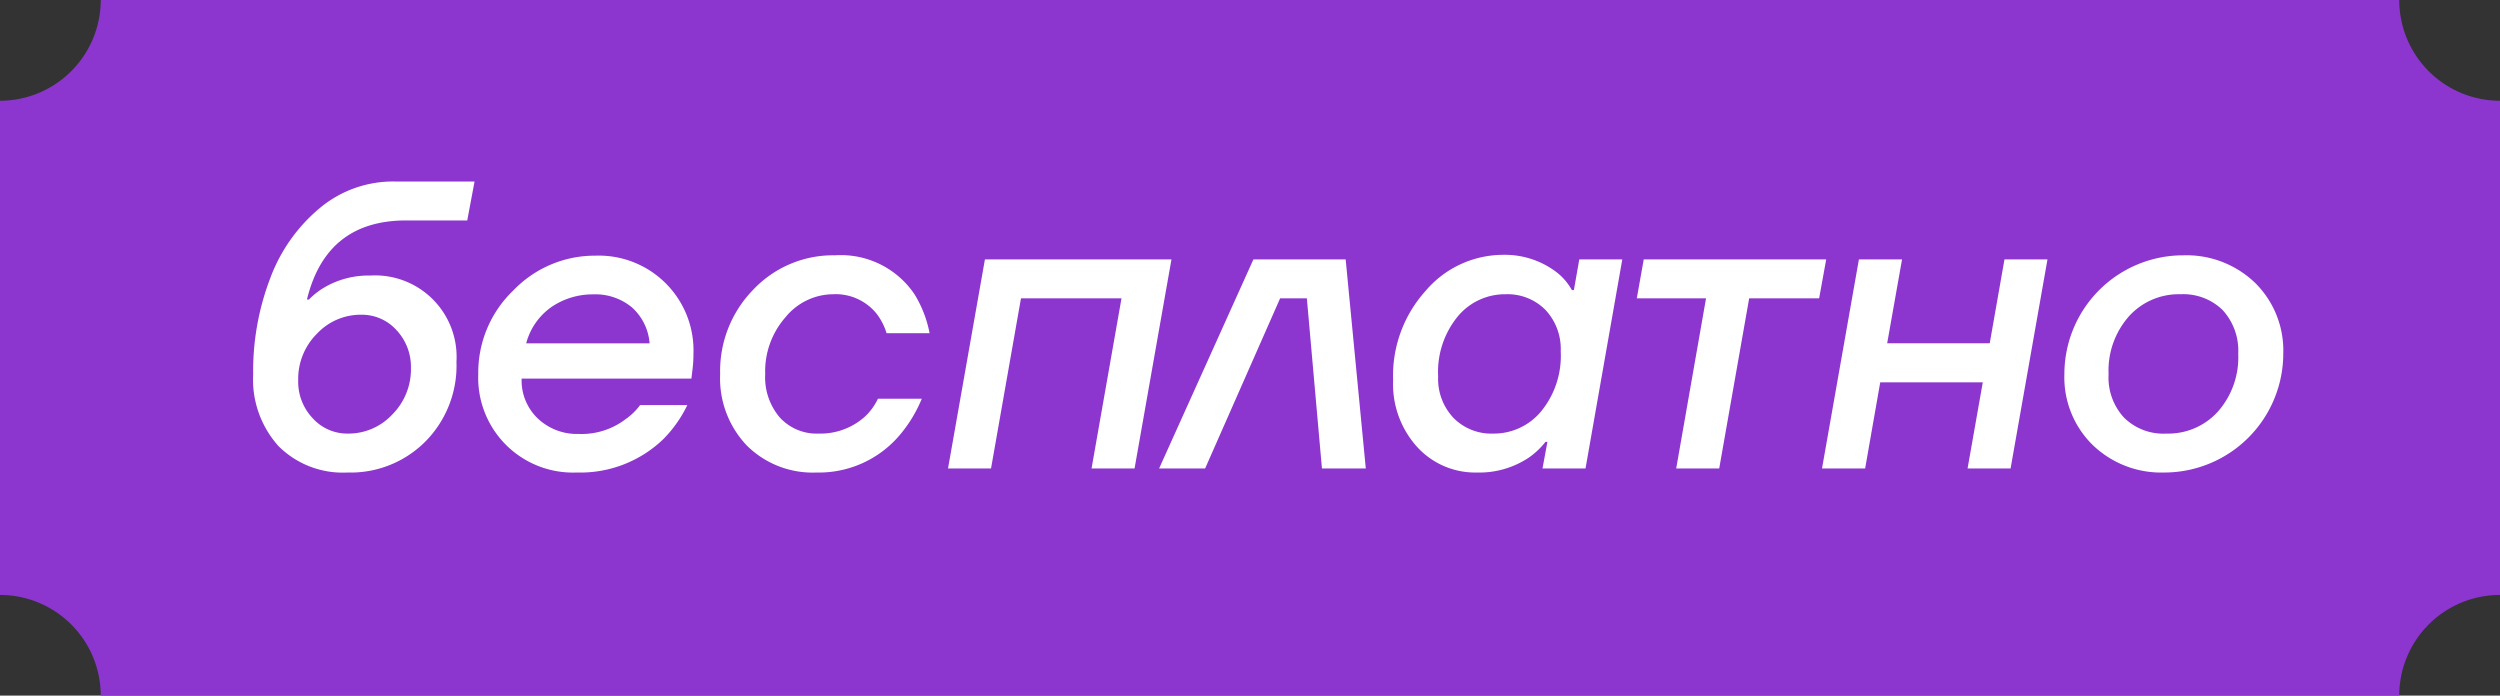
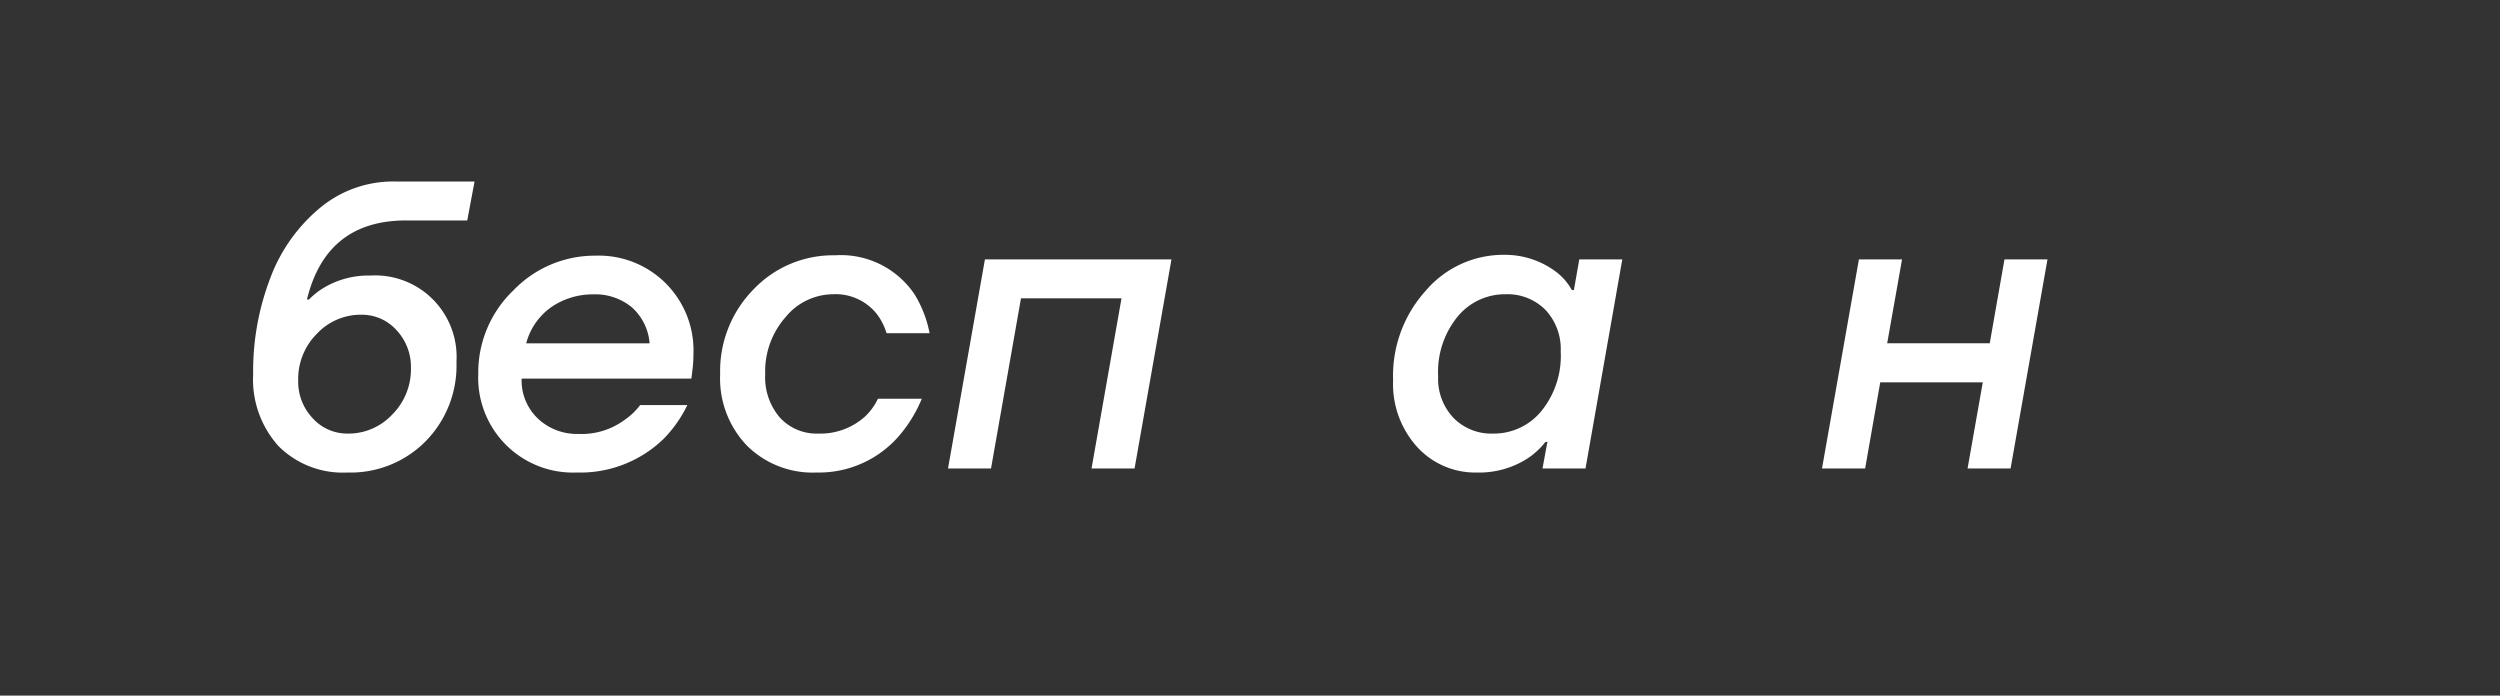
<svg xmlns="http://www.w3.org/2000/svg" viewBox="0 0 208.67 58.06">
  <rect x="0" y="0" width="208.67" height="58.06" fill="#333333" stroke="none" />
  <defs>
    <style>.cls-1{fill:#8c36cf;}.cls-2{fill:#fff;}</style>
  </defs>
  <g id="Слой_2" data-name="Слой 2">
    <g id="Слой_1-2" data-name="Слой 1">
-       <path class="cls-1" d="M200.26,58.06H8.41A8.41,8.41,0,0,0,0,49.66V8.41A8.42,8.42,0,0,0,8.41,0H200.26a8.41,8.41,0,0,0,8.41,8.41V49.66A8.4,8.4,0,0,0,200.26,58.06Z" />
      <path class="cls-2" d="M29,39.44a7.59,7.59,0,0,1-5.75-2.2,8.31,8.31,0,0,1-2.12-6,21.7,21.7,0,0,1,1.42-8,13.92,13.92,0,0,1,4.15-5.88A9.54,9.54,0,0,1,33,15.15h6.61L39,18.4h-5.1q-6.67,0-8.28,6.6h.17a6,6,0,0,1,1.27-1,7.26,7.26,0,0,1,3.83-1A6.8,6.8,0,0,1,38.1,30.2a9,9,0,0,1-2.6,6.66A8.81,8.81,0,0,1,29,39.44Zm0-3.25a5,5,0,0,0,3.74-1.59,5.34,5.34,0,0,0,1.56-3.88,4.48,4.48,0,0,0-1.21-3.17,3.88,3.88,0,0,0-2.9-1.28,5,5,0,0,0-3.74,1.59,5.33,5.33,0,0,0-1.56,3.88,4.43,4.43,0,0,0,1.21,3.17A3.88,3.88,0,0,0,29,36.19Z" />
      <path class="cls-2" d="M48.13,39.44a7.91,7.91,0,0,1-8.21-8.21,9.49,9.49,0,0,1,2.94-7,9.41,9.41,0,0,1,6.81-2.89,7.91,7.91,0,0,1,8.21,8.21c0,.23,0,.72-.1,1.47l-.07.58H43.54a4.38,4.38,0,0,0,1.36,3.34,4.75,4.75,0,0,0,3.4,1.28A6.05,6.05,0,0,0,52.2,35a5.32,5.32,0,0,0,1.23-1.19h3.94a10.51,10.51,0,0,1-2,2.84A10,10,0,0,1,48.13,39.44ZM43.92,28.66h10.3a4.48,4.48,0,0,0-1.47-3,4.78,4.78,0,0,0-3.25-1.09,6.12,6.12,0,0,0-3.39,1A5.36,5.36,0,0,0,43.92,28.66Z" />
      <path class="cls-2" d="M68.15,39.44a7.78,7.78,0,0,1-5.82-2.26,8.11,8.11,0,0,1-2.22-5.95,9.72,9.72,0,0,1,2.78-7.07,9.16,9.16,0,0,1,6.8-2.85,7.41,7.41,0,0,1,6.64,3.25,9.59,9.59,0,0,1,1.26,3.25H74a5.1,5.1,0,0,0-.82-1.61,4.39,4.39,0,0,0-3.66-1.64,5.16,5.16,0,0,0-3.94,1.9,6.84,6.84,0,0,0-1.71,4.77,5.15,5.15,0,0,0,1.23,3.63,4.16,4.16,0,0,0,3.22,1.33,5.56,5.56,0,0,0,3.9-1.44,4.94,4.94,0,0,0,1.06-1.47h3.66a11.34,11.34,0,0,1-1.88,3.08A8.84,8.84,0,0,1,68.15,39.44Z" />
      <path class="cls-2" d="M79.13,39.1l3.08-17.45H97.78L94.7,39.1H91.11l2.5-14.2H85.22l-2.5,14.2Z" />
-       <path class="cls-2" d="M112.32,21.65,114,39.1h-3.66l-1.26-14.2h-2.23l-6.26,14.2H96.75l7.87-17.45Z" />
      <path class="cls-2" d="M129.16,36.88H129a6.45,6.45,0,0,1-1.37,1.3,7.44,7.44,0,0,1-4.35,1.26,6.56,6.56,0,0,1-5-2.14,7.82,7.82,0,0,1-2-5.56A10.57,10.57,0,0,1,119,24.27a8.51,8.51,0,0,1,6.52-3A7.1,7.1,0,0,1,130,22.78a4.92,4.92,0,0,1,1.2,1.43h.17l.45-2.56h3.59L132.34,39.1h-3.59Zm-4.52-.69a5.12,5.12,0,0,0,4-1.86,7.31,7.31,0,0,0,1.63-5A4.77,4.77,0,0,0,129,25.87a4.45,4.45,0,0,0-3.33-1.31,5.12,5.12,0,0,0-4,1.86,7.29,7.29,0,0,0-1.63,5,4.73,4.73,0,0,0,1.29,3.47A4.42,4.42,0,0,0,124.64,36.19Z" />
-       <path class="cls-2" d="M136.62,24.9l.58-3.25h15.23l-.59,3.25H146l-2.5,14.2h-3.59l2.49-14.2Z" />
      <path class="cls-2" d="M152.08,39.1l3.08-17.45h3.6l-1.24,7h8.56l1.23-7h3.59L167.82,39.1h-3.59l1.27-7.19h-8.56l-1.26,7.19Z" />
-       <path class="cls-2" d="M180.66,39.44a8.23,8.23,0,0,1-6-2.31,7.91,7.91,0,0,1-2.35-5.9,9.92,9.92,0,0,1,9.93-9.92,8.26,8.26,0,0,1,6,2.31,7.93,7.93,0,0,1,2.34,5.9,9.94,9.94,0,0,1-9.92,9.92Zm.17-3.25a5.59,5.59,0,0,0,4.29-1.83,6.84,6.84,0,0,0,1.7-4.84,5,5,0,0,0-1.31-3.65A4.7,4.7,0,0,0,182,24.56a5.59,5.59,0,0,0-4.29,1.83A6.83,6.83,0,0,0,176,31.23a4.93,4.93,0,0,0,1.3,3.64A4.67,4.67,0,0,0,180.83,36.19Z" />
    </g>
  </g>
</svg>